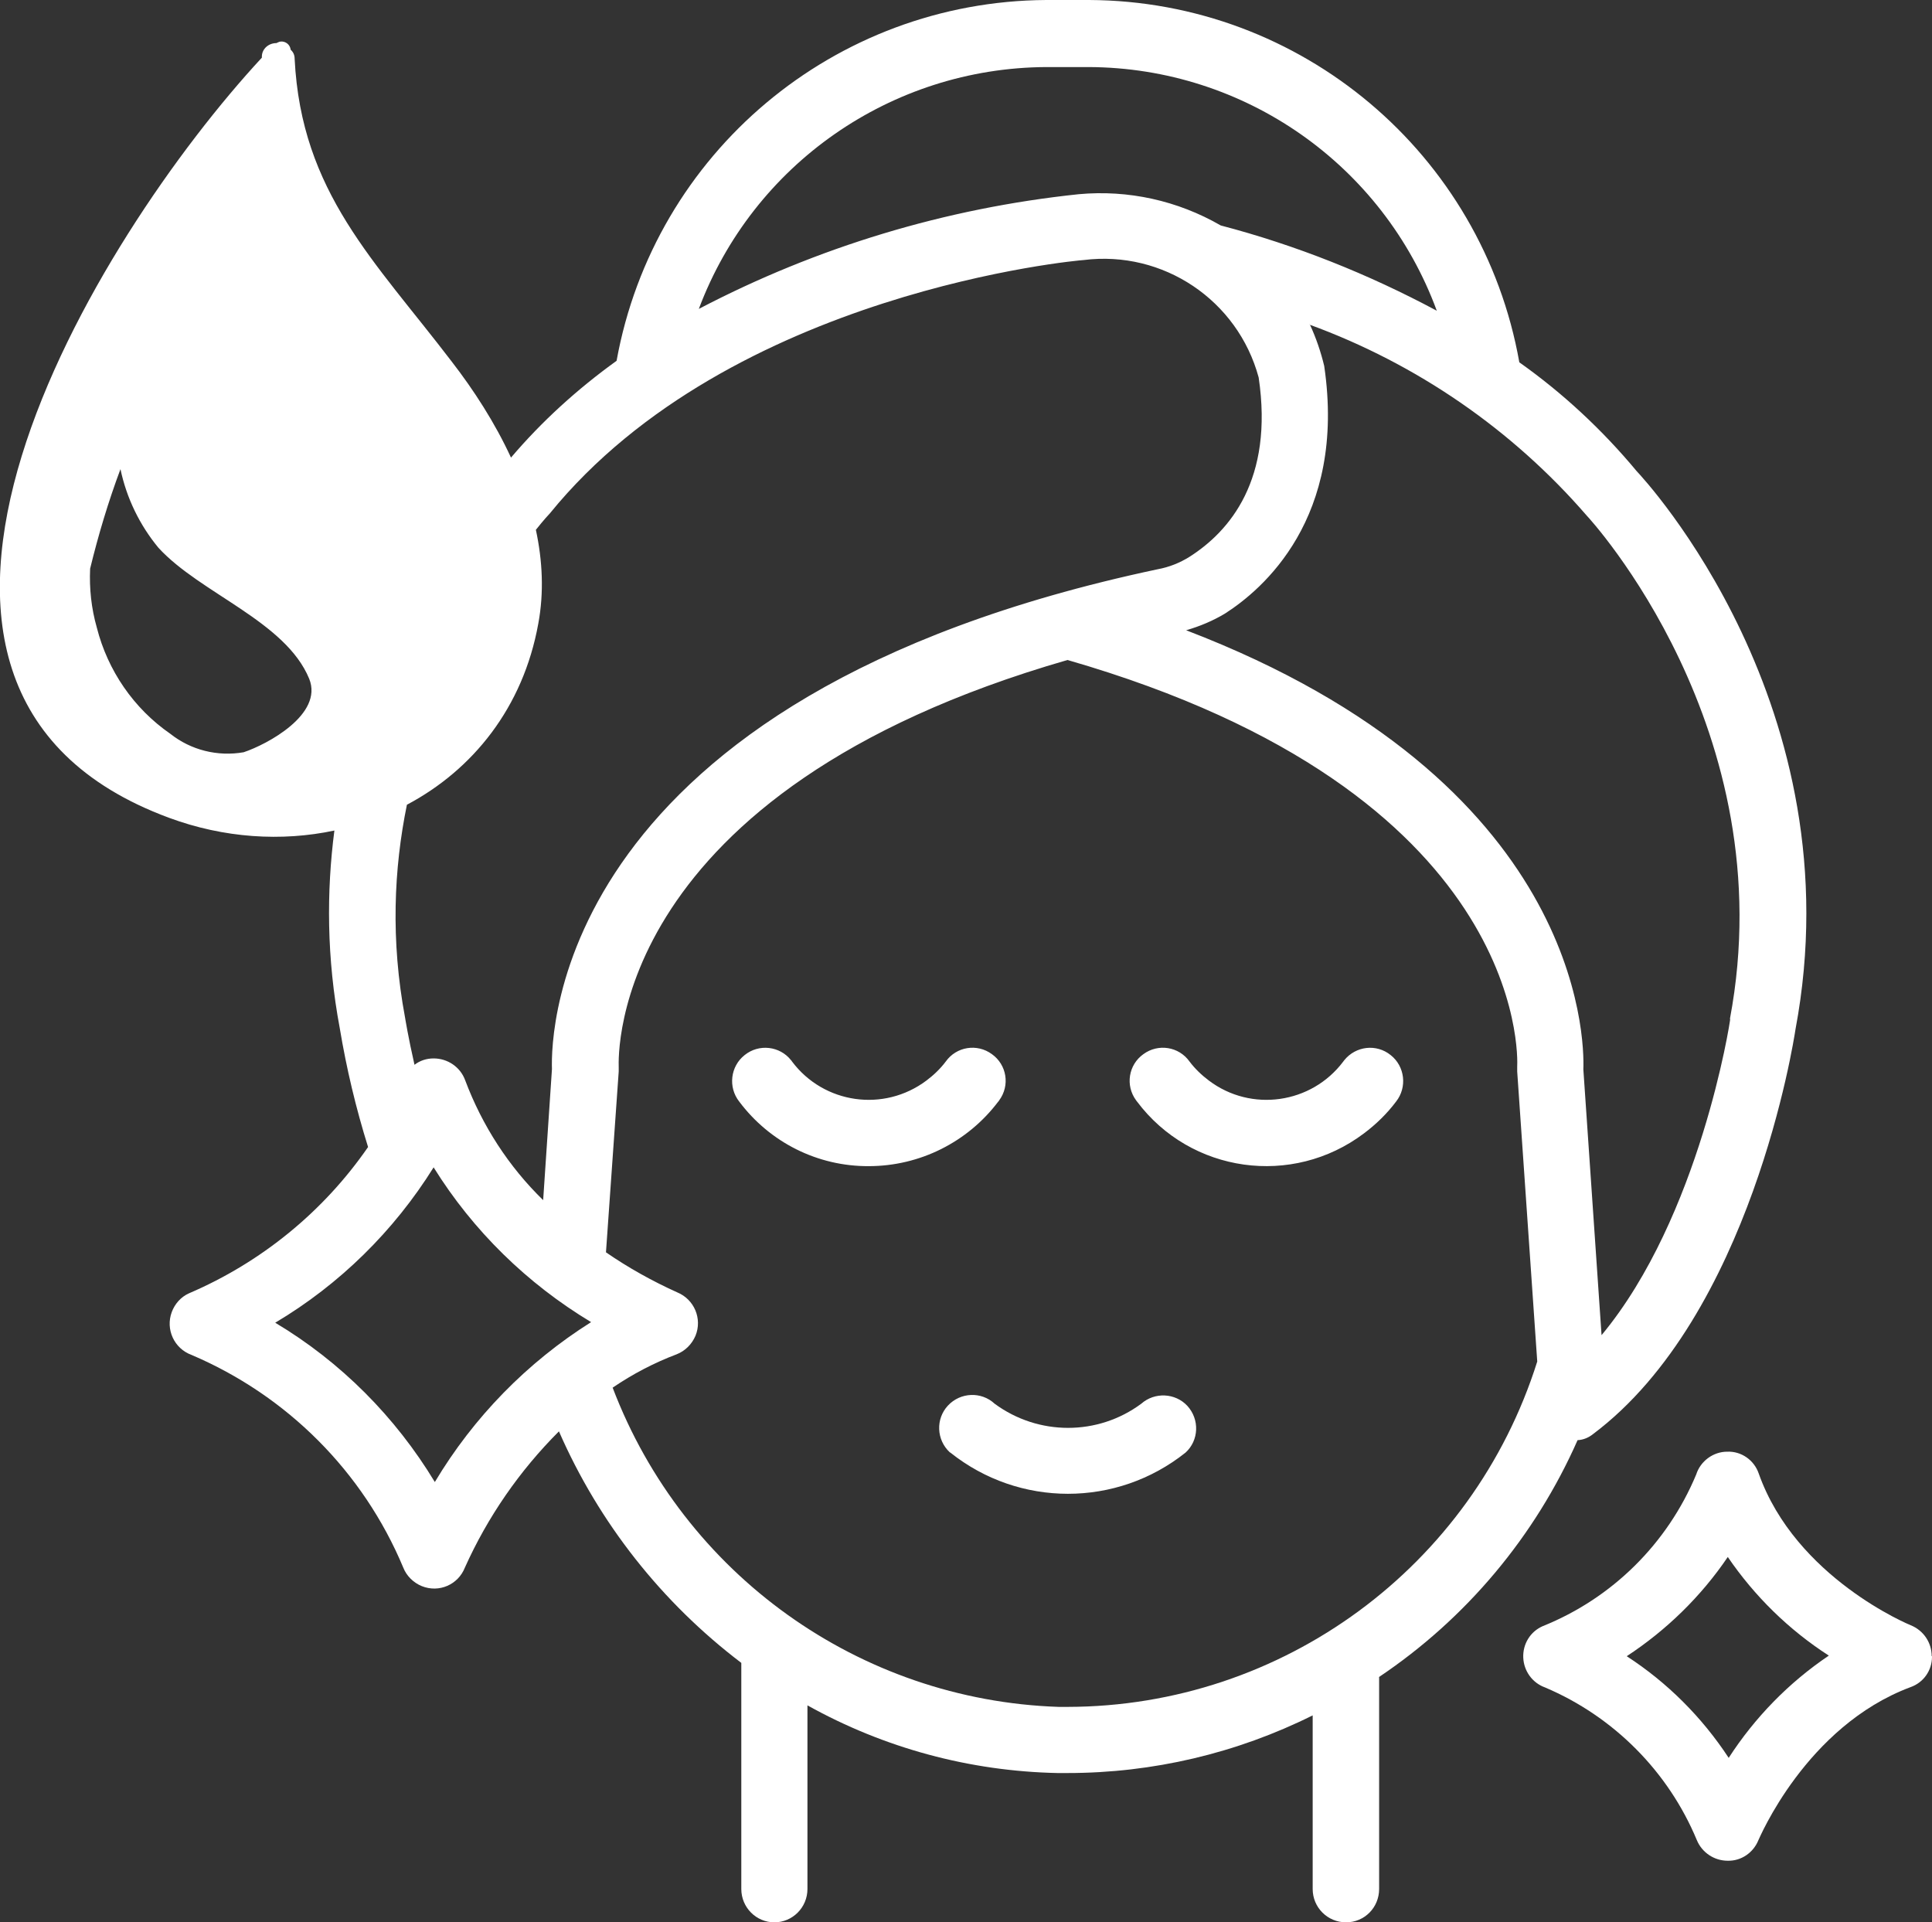
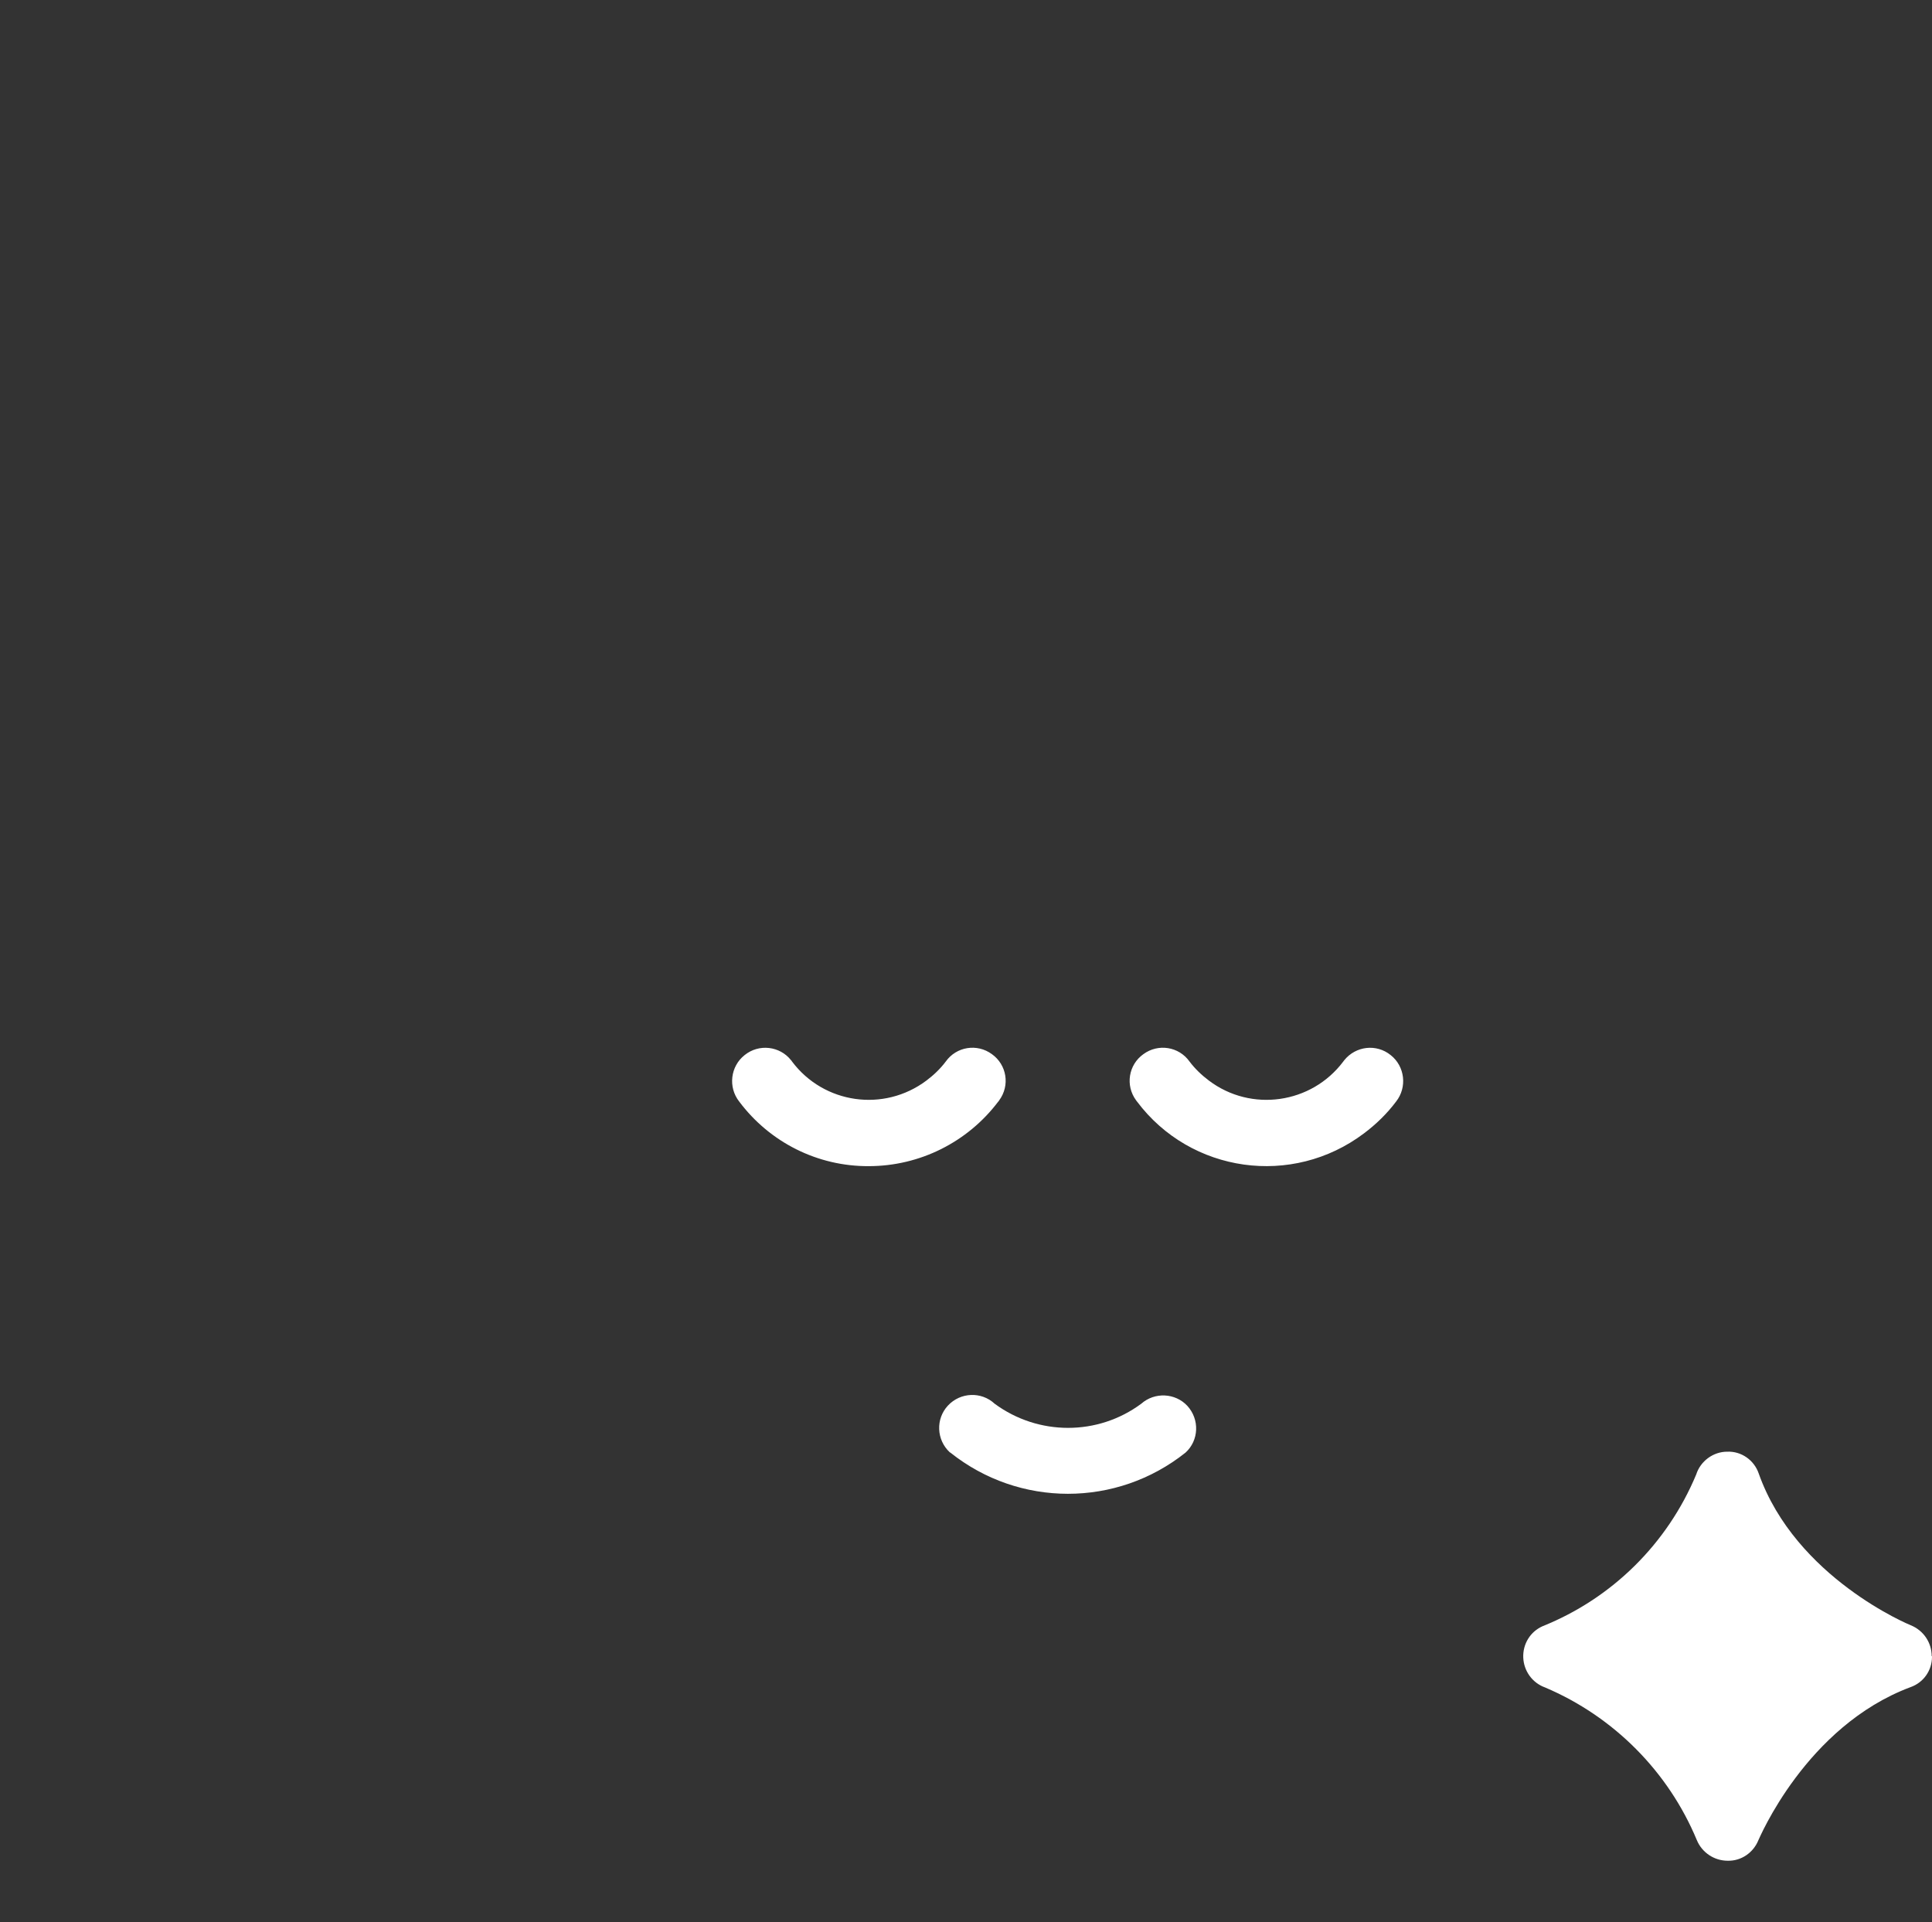
<svg xmlns="http://www.w3.org/2000/svg" id="Ebene_2" data-name="Ebene 2" viewBox="0 0 63.67 63.35">
  <rect x="0" y="0" width="63.67" height="63.35" fill="#333333" stroke="none" />
  <g id="Ebene_1-2" data-name="Ebene 1">
    <g>
-       <path id="glowing-skin" d="M32.69,34.74c-.49-.36-1.17-.25-1.52.24-.18.24-.4.45-.64.63-1.4,1.05-3.38.77-4.43-.63,0-.01-.02-.03-.03-.04-.37-.47-1.06-.55-1.53-.17-.47.37-.55,1.06-.18,1.53,1.01,1.35,2.59,2.14,4.27,2.13,1.68,0,3.26-.79,4.27-2.13.01,0,.02-.03.03-.04.36-.49.25-1.17-.24-1.52ZM45.83,34.77c-.47-.38-1.15-.3-1.53.17-.01.01-.02.03-.03.04-1.05,1.4-3.04,1.68-4.43.63-.24-.18-.46-.39-.64-.63-.35-.49-1.03-.6-1.52-.24-.49.35-.6,1.03-.24,1.52.01.01.02.03.03.04,1.77,2.36,5.12,2.83,7.48,1.05.4-.3.76-.65,1.06-1.05.37-.47.29-1.16-.18-1.53ZM39.13,46.33c-.4-.43-1.08-.46-1.52-.07-1.43,1.06-3.39,1.06-4.83,0-.44-.41-1.13-.38-1.54.06-.41.44-.38,1.13.06,1.54.01,0,.01.01.02.01,2.27,1.81,5.48,1.81,7.75,0,.44-.4.47-1.09.06-1.54ZM63.66,54.58c0-.45-.27-.85-.69-1.02-.03-.01-3.79-1.56-5.01-5-.15-.44-.57-.74-1.04-.72-.46,0-.88.31-1.02.75-.95,2.28-2.77,4.08-5.06,5-.41.18-.66.59-.64,1.04.02.44.3.83.72.98,2.26.96,4.06,2.77,5,5.03.17.41.57.68,1.02.68.44.01.84-.26,1.01-.68.02-.03,1.56-3.75,5.01-5.04.43-.15.71-.55.71-1v-.02ZM56.97,57.93c-.88-1.34-2.02-2.48-3.36-3.35,1.31-.86,2.45-1.97,3.33-3.27.88,1.29,2.01,2.4,3.33,3.25-1.32.89-2.44,2.04-3.3,3.37ZM32.69,34.74c-.49-.36-1.17-.25-1.52.24-.18.24-.4.45-.64.63-1.4,1.05-3.38.77-4.43-.63,0-.01-.02-.03-.03-.04-.37-.47-1.06-.55-1.53-.17-.47.37-.55,1.06-.18,1.53,1.01,1.35,2.59,2.14,4.27,2.13,1.68,0,3.26-.79,4.27-2.13.01,0,.02-.03.03-.04.36-.49.25-1.17-.24-1.52ZM39.13,46.33c-.4-.43-1.08-.46-1.52-.07-1.43,1.06-3.39,1.06-4.83,0-.44-.41-1.13-.38-1.54.06-.41.44-.38,1.13.06,1.54.01,0,.01.01.02.01,2.27,1.81,5.48,1.81,7.75,0,.44-.4.47-1.09.06-1.54ZM45.83,34.77c-.47-.38-1.15-.3-1.53.17-.01.01-.02.03-.03.04-1.05,1.4-3.04,1.68-4.43.63-.24-.18-.46-.39-.64-.63-.35-.49-1.03-.6-1.52-.24-.49.35-.6,1.03-.24,1.52.01.01.02.03.03.04,1.77,2.36,5.12,2.83,7.48,1.05.4-.3.76-.65,1.06-1.05.37-.47.29-1.16-.18-1.53ZM45.83,34.77c-.47-.38-1.15-.3-1.53.17-.01.01-.02.03-.03.04-1.05,1.4-3.04,1.68-4.43.63-.24-.18-.46-.39-.64-.63-.35-.49-1.03-.6-1.52-.24-.49.35-.6,1.03-.24,1.52.01.01.02.03.03.04,1.77,2.36,5.12,2.83,7.48,1.05.4-.3.76-.65,1.06-1.05.37-.47.29-1.16-.18-1.53ZM37.61,46.26c-1.43,1.06-3.39,1.06-4.83,0-.44-.41-1.13-.38-1.54.06-.41.44-.38,1.13.06,1.54.01,0,.01.01.02.01,2.27,1.81,5.48,1.81,7.75,0,.44-.4.47-1.09.06-1.54-.4-.43-1.08-.46-1.52-.07ZM32.9,36.3s.02-.03.03-.04c.36-.49.25-1.17-.24-1.52-.49-.36-1.17-.25-1.52.24-.18.24-.4.45-.64.63-1.4,1.05-3.38.77-4.43-.63,0-.01-.02-.03-.03-.04-.37-.47-1.06-.55-1.53-.17-.47.37-.55,1.06-.18,1.53,1.01,1.35,2.59,2.14,4.27,2.13,1.68,0,3.26-.79,4.27-2.13ZM45.83,34.77c-.47-.38-1.15-.3-1.53.17-.01.01-.02.03-.03.04-1.05,1.4-3.04,1.68-4.43.63-.24-.18-.46-.39-.64-.63-.35-.49-1.03-.6-1.52-.24-.49.35-.6,1.03-.24,1.52.01.01.02.03.03.04,1.77,2.36,5.12,2.83,7.48,1.05.4-.3.76-.65,1.06-1.05.37-.47.29-1.16-.18-1.53ZM37.61,46.26c-1.43,1.06-3.39,1.06-4.83,0-.44-.41-1.13-.38-1.54.06-.41.44-.38,1.13.06,1.54.01,0,.01.01.02.01,2.27,1.81,5.48,1.81,7.75,0,.44-.4.47-1.09.06-1.54-.4-.43-1.08-.46-1.52-.07ZM32.9,36.3s.02-.03.03-.04c.36-.49.25-1.17-.24-1.52-.49-.36-1.17-.25-1.52.24-.18.24-.4.45-.64.63-1.4,1.05-3.38.77-4.43-.63,0-.01-.02-.03-.03-.04-.37-.47-1.06-.55-1.53-.17-.47.37-.55,1.06-.18,1.53,1.01,1.35,2.59,2.14,4.27,2.13,1.68,0,3.26-.79,4.27-2.13ZM32.69,34.74c-.49-.36-1.17-.25-1.52.24-.18.24-.4.45-.64.63-1.4,1.05-3.38.77-4.43-.63,0-.01-.02-.03-.03-.04-.37-.47-1.06-.55-1.53-.17-.47.37-.55,1.06-.18,1.53,1.01,1.35,2.59,2.14,4.27,2.13,1.68,0,3.26-.79,4.27-2.13.01,0,.02-.03.03-.04.36-.49.25-1.17-.24-1.52ZM39.13,46.33c-.4-.43-1.08-.46-1.52-.07-1.43,1.06-3.39,1.06-4.83,0-.44-.41-1.13-.38-1.54.06-.41.44-.38,1.13.06,1.54.01,0,.01.01.02.01,2.27,1.81,5.48,1.81,7.75,0,.44-.4.47-1.09.06-1.54ZM45.83,34.77c-.47-.38-1.15-.3-1.53.17-.01.01-.02.03-.03.04-1.05,1.4-3.04,1.68-4.43.63-.24-.18-.46-.39-.64-.63-.35-.49-1.03-.6-1.52-.24-.49.35-.6,1.03-.24,1.52.01.01.02.03.03.04,1.77,2.36,5.12,2.83,7.48,1.05.4-.3.76-.65,1.06-1.05.37-.47.29-1.16-.18-1.53Z" fill="#fff" />
-       <path d="M53.94,15.53c-1.13-1.36-2.43-2.57-3.87-3.59C48.85,5.06,42.88.03,35.89,0h-1.41c-6.97.04-12.92,5.04-14.16,11.89-1.29.93-2.46,1.99-3.48,3.19-.53-1.15-1.23-2.23-1.95-3.16-2.54-3.33-4.96-5.58-5.18-9.98,0-.12-.04-.22-.13-.3-.02-.17-.17-.29-.34-.27-.05.01-.09.03-.13.05-.25,0-.47.18-.48.43v.05C3.19,7.77-6.01,22.67,5.57,26.95c1.81.67,3.71.79,5.45.42-.26,2-.26,4.19.18,6.53.22,1.32.53,2.62.93,3.9-1.47,2.13-3.52,3.8-5.9,4.82-.27.12-.47.35-.57.62-.21.57.08,1.2.65,1.41,3.15,1.34,5.66,3.85,6.98,7.01.11.28.34.5.61.61.57.23,1.2-.05,1.42-.61.75-1.67,1.8-3.19,3.1-4.49,1.32,3.02,3.39,5.64,6.01,7.63v7.45c0,.61.49,1.1,1.09,1.1s1.09-.49,1.09-1.1v-6.05c2.53,1.41,5.35,2.17,8.24,2.23h.33c2.81,0,5.57-.65,8.08-1.9v5.72c0,.61.49,1.1,1.1,1.1s1.09-.49,1.09-1.1v-6.98h-.01c2.88-1.93,5.15-4.64,6.55-7.81.19-.01.36-.08.51-.2,5.21-3.91,6.62-12.99,6.67-13.33,2-10.63-4.99-18.15-5.23-18.4ZM8.03,24.79c-.86.15-1.74-.07-2.42-.61-1.2-.83-2.06-2.08-2.42-3.5-.18-.63-.25-1.29-.22-1.94.27-1.11.6-2.21,1-3.28.2.95.63,1.84,1.25,2.59,1.38,1.51,4.19,2.42,4.97,4.32.47,1.17-1.38,2.16-2.16,2.42ZM23.03,10.19s0,0,0-.01c1.79-4.77,6.34-7.94,11.44-7.97h1.41c5.13.02,9.7,3.22,11.47,8.03-2.26-1.21-4.64-2.16-7.12-2.81-1.42-.82-3.05-1.18-4.68-1.03-4.38.46-8.62,1.74-12.52,3.78,0,.01,0,.02,0,.03v-.02ZM17.74,20.55c.19-1.02.14-2.07-.08-3.09.27-.34.44-.52.46-.54,5.96-7.33,17.49-8.35,17.59-8.35,2.62-.33,5.08,1.32,5.77,3.87.5,3.37-.96,5.07-2.28,5.91-.32.2-.67.34-1.05.41-19.86,4.21-20,15.29-19.96,16.47l-.29,4.32c-1.14-1.11-2.01-2.46-2.57-3.95-.16-.44-.58-.72-1.04-.72-.23,0-.45.07-.63.21-.21-.92-.31-1.55-.31-1.55h0c-.48-2.56-.37-4.92.06-7.02,2.17-1.15,3.83-3.2,4.33-5.97ZM14.33,48.84c-1.3-2.15-3.1-3.96-5.26-5.25,2.12-1.26,3.91-3.02,5.22-5.12,1.3,2.09,3.08,3.83,5.19,5.1-2.11,1.33-3.87,3.13-5.15,5.27ZM50.66,44.87c-2.13,6.76-8.39,11.37-15.48,11.38h-.29c-6.57-.22-12.36-4.37-14.7-10.52.66-.45,1.37-.82,2.11-1.1.28-.11.5-.33.62-.61.23-.56-.04-1.2-.6-1.43-.82-.37-1.61-.81-2.35-1.32l.42-5.96v-.14c-.01-.39-.3-9.07,14.79-13.42,15.12,4.36,14.84,13.05,14.82,13.41v.15l.66,9.55h0ZM57.02,33.58c0,.08-1,6.52-4.24,10.42l-.6-8.76c.04-1.02-.08-9.49-13.09-14.47.45-.13.88-.31,1.28-.55,1.22-.78,4.01-3.13,3.27-8.16-.11-.46-.27-.93-.47-1.36,0,0-.02-.01-.03-.01h.02s0,0,0,.01c3.53,1.29,6.68,3.46,9.13,6.29.07.07,6.52,7.05,4.72,16.59Z" fill="#fff" />
+       <path id="glowing-skin" d="M32.69,34.74c-.49-.36-1.17-.25-1.52.24-.18.24-.4.45-.64.63-1.4,1.05-3.38.77-4.43-.63,0-.01-.02-.03-.03-.04-.37-.47-1.06-.55-1.53-.17-.47.37-.55,1.06-.18,1.53,1.01,1.35,2.59,2.14,4.27,2.13,1.68,0,3.26-.79,4.27-2.13.01,0,.02-.03.03-.04.36-.49.25-1.17-.24-1.52ZM45.83,34.77c-.47-.38-1.15-.3-1.53.17-.01.01-.02.03-.03.04-1.05,1.4-3.04,1.68-4.43.63-.24-.18-.46-.39-.64-.63-.35-.49-1.03-.6-1.52-.24-.49.35-.6,1.03-.24,1.52.01.01.02.03.03.04,1.77,2.36,5.12,2.83,7.48,1.05.4-.3.76-.65,1.06-1.05.37-.47.29-1.16-.18-1.53ZM39.13,46.33c-.4-.43-1.08-.46-1.52-.07-1.43,1.06-3.39,1.06-4.83,0-.44-.41-1.13-.38-1.54.06-.41.44-.38,1.13.06,1.54.01,0,.01.01.02.01,2.27,1.81,5.48,1.81,7.75,0,.44-.4.47-1.09.06-1.54ZM63.66,54.58c0-.45-.27-.85-.69-1.02-.03-.01-3.79-1.56-5.01-5-.15-.44-.57-.74-1.04-.72-.46,0-.88.31-1.02.75-.95,2.28-2.77,4.08-5.06,5-.41.18-.66.59-.64,1.04.02.44.3.83.72.98,2.26.96,4.06,2.77,5,5.03.17.41.57.68,1.02.68.44.01.84-.26,1.01-.68.02-.03,1.56-3.75,5.01-5.04.43-.15.71-.55.71-1v-.02ZM56.97,57.93ZM32.69,34.74c-.49-.36-1.17-.25-1.52.24-.18.24-.4.45-.64.63-1.4,1.05-3.38.77-4.43-.63,0-.01-.02-.03-.03-.04-.37-.47-1.06-.55-1.53-.17-.47.37-.55,1.06-.18,1.53,1.01,1.35,2.59,2.14,4.27,2.13,1.68,0,3.26-.79,4.27-2.13.01,0,.02-.03.03-.04.36-.49.25-1.17-.24-1.52ZM39.13,46.33c-.4-.43-1.08-.46-1.52-.07-1.43,1.06-3.39,1.06-4.83,0-.44-.41-1.13-.38-1.54.06-.41.44-.38,1.13.06,1.54.01,0,.01.01.02.01,2.27,1.81,5.48,1.81,7.75,0,.44-.4.47-1.09.06-1.54ZM45.83,34.77c-.47-.38-1.15-.3-1.53.17-.01.01-.02.03-.03.04-1.05,1.4-3.04,1.68-4.43.63-.24-.18-.46-.39-.64-.63-.35-.49-1.03-.6-1.52-.24-.49.35-.6,1.03-.24,1.52.01.01.02.03.03.04,1.77,2.36,5.12,2.83,7.48,1.05.4-.3.76-.65,1.06-1.05.37-.47.29-1.16-.18-1.53ZM45.83,34.77c-.47-.38-1.15-.3-1.53.17-.01.01-.02.03-.03.04-1.05,1.4-3.04,1.68-4.43.63-.24-.18-.46-.39-.64-.63-.35-.49-1.03-.6-1.52-.24-.49.35-.6,1.03-.24,1.52.01.01.02.03.03.04,1.77,2.36,5.12,2.83,7.48,1.05.4-.3.76-.65,1.06-1.05.37-.47.29-1.16-.18-1.53ZM37.61,46.26c-1.43,1.06-3.39,1.06-4.83,0-.44-.41-1.13-.38-1.54.06-.41.44-.38,1.13.06,1.54.01,0,.01.01.02.01,2.27,1.81,5.48,1.81,7.75,0,.44-.4.47-1.09.06-1.54-.4-.43-1.08-.46-1.52-.07ZM32.9,36.3s.02-.03.03-.04c.36-.49.25-1.17-.24-1.52-.49-.36-1.17-.25-1.52.24-.18.24-.4.45-.64.63-1.4,1.05-3.38.77-4.43-.63,0-.01-.02-.03-.03-.04-.37-.47-1.06-.55-1.53-.17-.47.37-.55,1.06-.18,1.53,1.01,1.35,2.59,2.14,4.27,2.13,1.68,0,3.26-.79,4.27-2.13ZM45.83,34.77c-.47-.38-1.15-.3-1.53.17-.01.01-.02.03-.03.04-1.05,1.4-3.04,1.68-4.43.63-.24-.18-.46-.39-.64-.63-.35-.49-1.03-.6-1.52-.24-.49.35-.6,1.03-.24,1.52.01.01.02.03.03.04,1.77,2.36,5.12,2.83,7.48,1.05.4-.3.76-.65,1.06-1.05.37-.47.29-1.16-.18-1.53ZM37.61,46.26c-1.43,1.06-3.39,1.06-4.83,0-.44-.41-1.13-.38-1.54.06-.41.44-.38,1.13.06,1.54.01,0,.01.01.02.01,2.27,1.81,5.48,1.81,7.75,0,.44-.4.47-1.09.06-1.54-.4-.43-1.08-.46-1.52-.07ZM32.9,36.3s.02-.03.03-.04c.36-.49.25-1.17-.24-1.52-.49-.36-1.17-.25-1.52.24-.18.24-.4.45-.64.63-1.4,1.05-3.38.77-4.43-.63,0-.01-.02-.03-.03-.04-.37-.47-1.06-.55-1.53-.17-.47.37-.55,1.06-.18,1.53,1.01,1.35,2.59,2.14,4.27,2.13,1.68,0,3.26-.79,4.27-2.13ZM32.69,34.74c-.49-.36-1.17-.25-1.52.24-.18.24-.4.45-.64.63-1.4,1.05-3.38.77-4.43-.63,0-.01-.02-.03-.03-.04-.37-.47-1.06-.55-1.53-.17-.47.37-.55,1.06-.18,1.53,1.01,1.35,2.59,2.14,4.27,2.13,1.68,0,3.26-.79,4.27-2.13.01,0,.02-.03.03-.04.36-.49.25-1.17-.24-1.52ZM39.13,46.33c-.4-.43-1.08-.46-1.52-.07-1.43,1.06-3.39,1.06-4.83,0-.44-.41-1.13-.38-1.54.06-.41.44-.38,1.13.06,1.54.01,0,.01.01.02.01,2.27,1.81,5.48,1.81,7.75,0,.44-.4.47-1.09.06-1.54ZM45.83,34.77c-.47-.38-1.15-.3-1.53.17-.01.01-.02.03-.03.04-1.05,1.4-3.04,1.68-4.43.63-.24-.18-.46-.39-.64-.63-.35-.49-1.03-.6-1.52-.24-.49.35-.6,1.03-.24,1.52.01.01.02.03.03.04,1.77,2.36,5.12,2.83,7.48,1.05.4-.3.76-.65,1.06-1.05.37-.47.29-1.16-.18-1.53Z" fill="#fff" />
    </g>
  </g>
</svg>